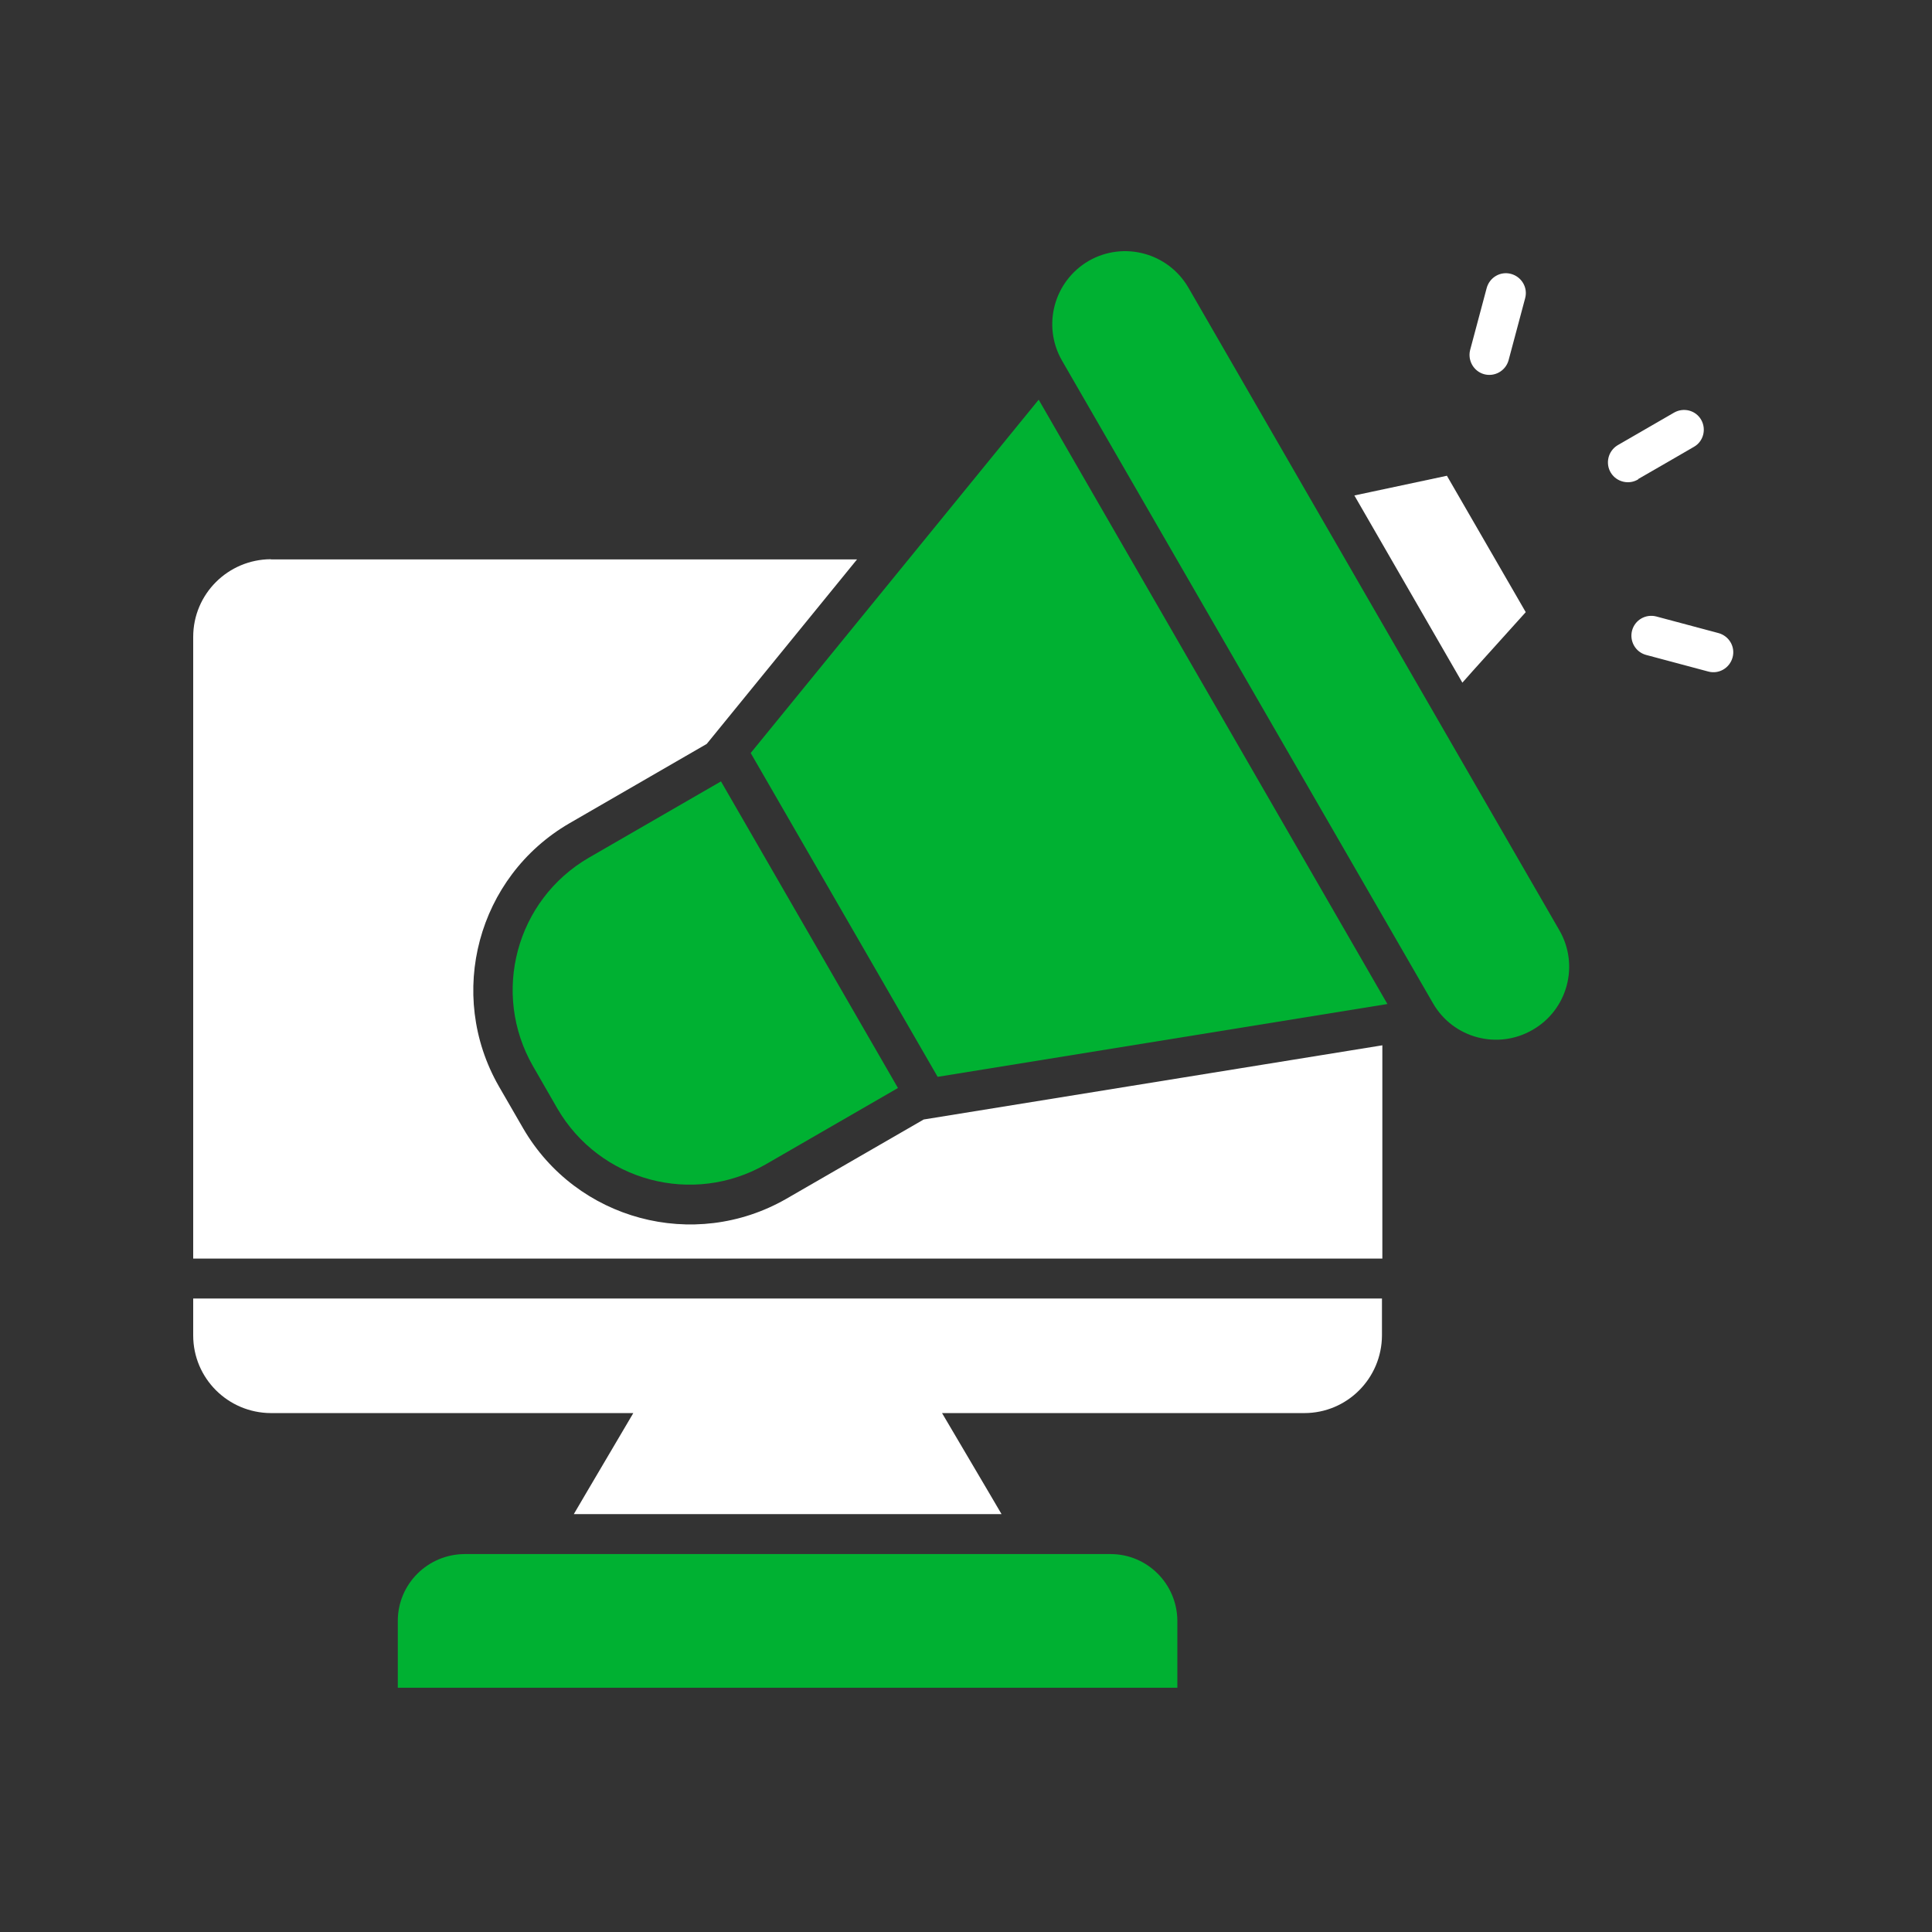
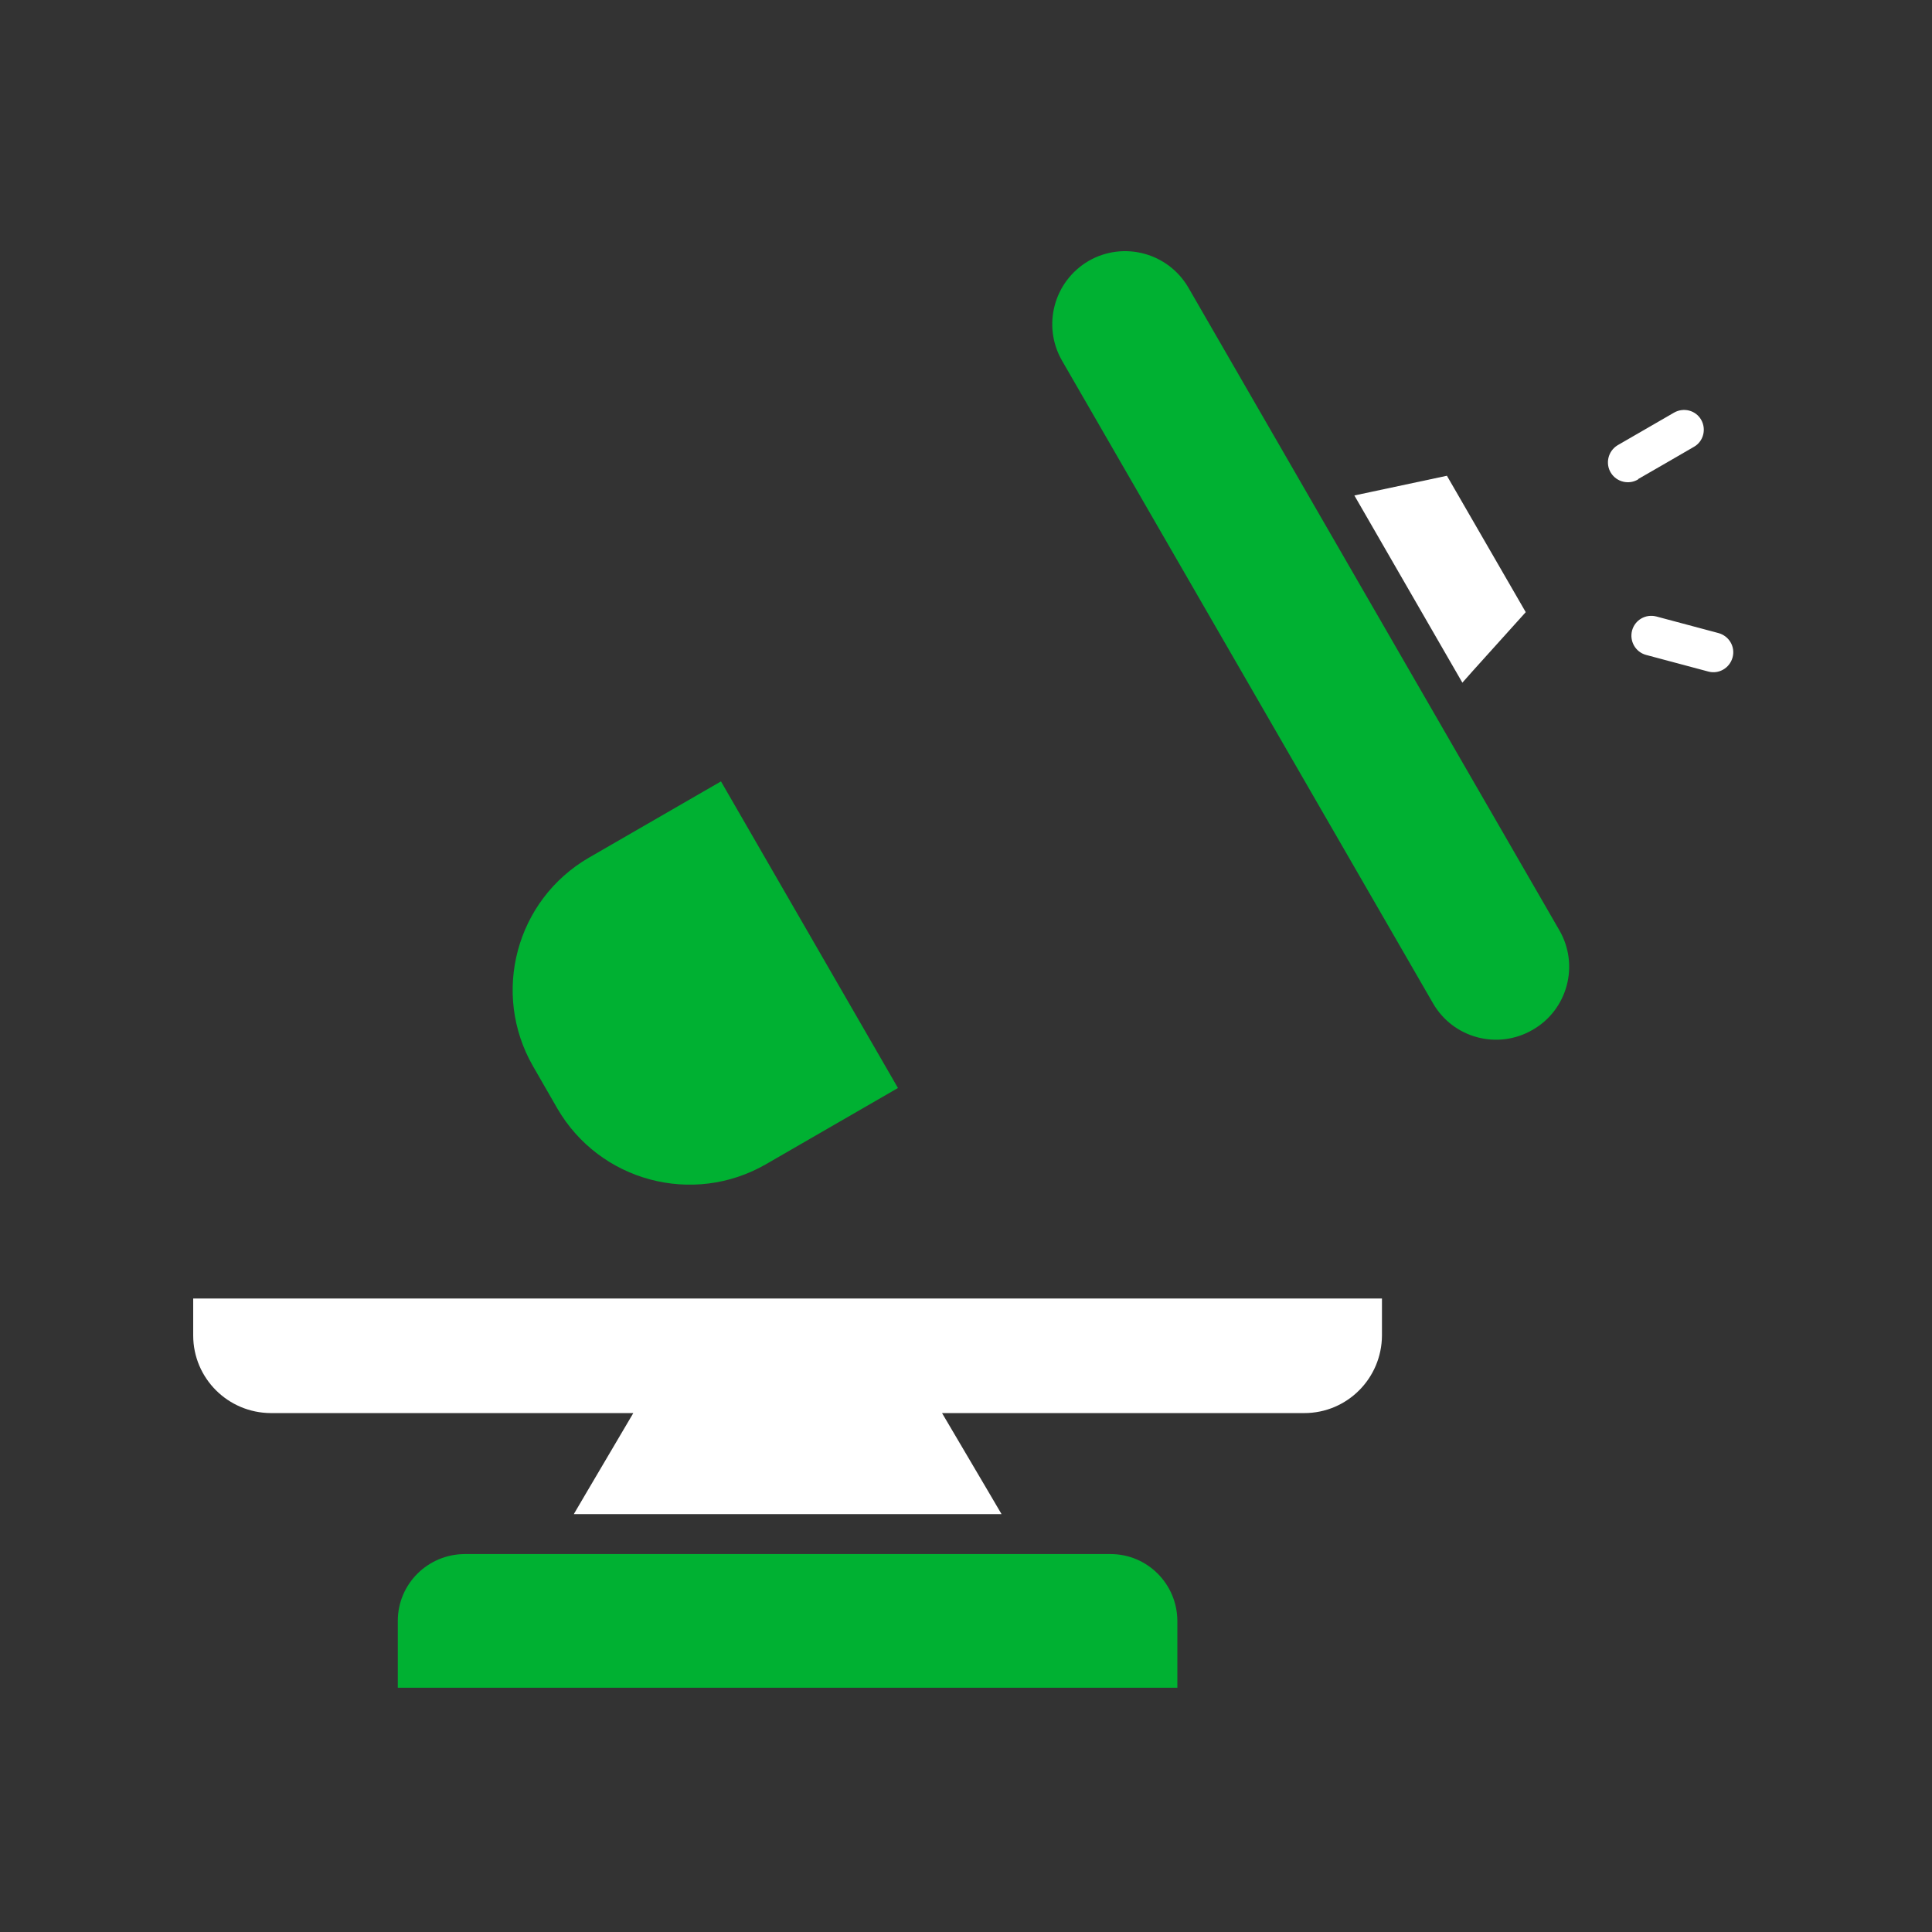
<svg xmlns="http://www.w3.org/2000/svg" width="100" height="100" viewBox="0 0 100 100" fill="none">
  <rect x="0" y="0" width="100" height="100" fill="#333333" stroke="none" />
-   <path fill-rule="evenodd" clip-rule="evenodd" d="M14.02 28.955H44.36L36.58 38.505L29.47 42.615C24.72 45.375 23.09 51.455 25.82 56.225L27.08 58.405C29.84 63.155 35.92 64.785 40.69 62.055L47.81 57.945L71.55 54.105V65.145H10V32.965C10 30.745 11.8 28.955 14.02 28.945V28.955Z" fill="white" />
  <path fill-rule="evenodd" clip-rule="evenodd" d="M85.198 33.898C84.648 33.748 84.328 33.178 84.478 32.628C84.628 32.088 85.178 31.768 85.728 31.908L88.948 32.768C89.498 32.918 89.828 33.478 89.678 34.028C89.528 34.578 88.968 34.908 88.418 34.758L85.198 33.898Z" fill="white" />
-   <path fill-rule="evenodd" clip-rule="evenodd" d="M78.081 18.657C77.921 19.207 77.351 19.517 76.811 19.367C76.281 19.217 75.961 18.667 76.091 18.127L76.951 14.907C77.101 14.357 77.661 14.027 78.211 14.177C78.761 14.327 79.091 14.887 78.941 15.437L78.081 18.657Z" fill="white" />
  <path fill-rule="evenodd" clip-rule="evenodd" d="M84.801 24.806C84.321 25.106 83.681 24.956 83.381 24.476C83.081 23.996 83.231 23.356 83.711 23.056C83.731 23.046 83.751 23.036 83.761 23.026L86.651 21.356C87.141 21.076 87.771 21.236 88.051 21.726C88.331 22.216 88.171 22.846 87.681 23.126C87.681 23.126 84.801 24.796 84.791 24.796L84.801 24.806Z" fill="white" />
  <path fill-rule="evenodd" clip-rule="evenodd" d="M30.478 44.395C26.708 46.585 25.418 51.405 27.588 55.185L28.848 57.375C31.038 61.145 35.858 62.435 39.638 60.265L46.478 56.315L37.318 40.445L30.478 44.395Z" fill="#00B132" />
  <path fill-rule="evenodd" clip-rule="evenodd" d="M70.102 25.645L75.692 35.335L76.242 34.715L78.972 31.685L76.932 28.155L74.892 24.625L70.902 25.475L70.102 25.645Z" fill="white" />
  <path fill-rule="evenodd" clip-rule="evenodd" d="M56.349 13.505C54.549 14.555 53.929 16.855 54.969 18.665L74.169 51.925C75.209 53.734 77.519 54.355 79.329 53.304C81.139 52.264 81.759 49.955 80.709 48.145L61.509 14.884C60.459 13.085 58.159 12.464 56.349 13.505Z" fill="#00B132" />
-   <path fill-rule="evenodd" clip-rule="evenodd" d="M38.852 38.968L48.532 55.737L71.812 51.968L53.762 20.688L38.862 38.968H38.852Z" fill="#00B132" />
  <path fill-rule="evenodd" clip-rule="evenodd" d="M24.05 80.438H57.48C59.39 80.438 60.93 81.987 60.94 83.897V87.358H20.59V83.897C20.59 81.987 22.14 80.448 24.05 80.438Z" fill="#00B132" />
-   <path fill-rule="evenodd" clip-rule="evenodd" d="M51.84 78.371L51.23 77.331L48.76 73.141H67.51C69.73 73.141 71.52 71.341 71.53 69.121V67.211H10V69.121C10 71.341 11.8 73.131 14.02 73.141H32.78L30.31 77.331L29.7 78.371H51.85H51.84Z" fill="white" />
+   <path fill-rule="evenodd" clip-rule="evenodd" d="M51.84 78.371L51.23 77.331L48.76 73.141H67.51C69.73 73.141 71.52 71.341 71.53 69.121V67.211H10V69.121C10 71.341 11.8 73.131 14.02 73.141H32.78L30.31 77.331L29.7 78.371H51.85Z" fill="white" />
</svg>